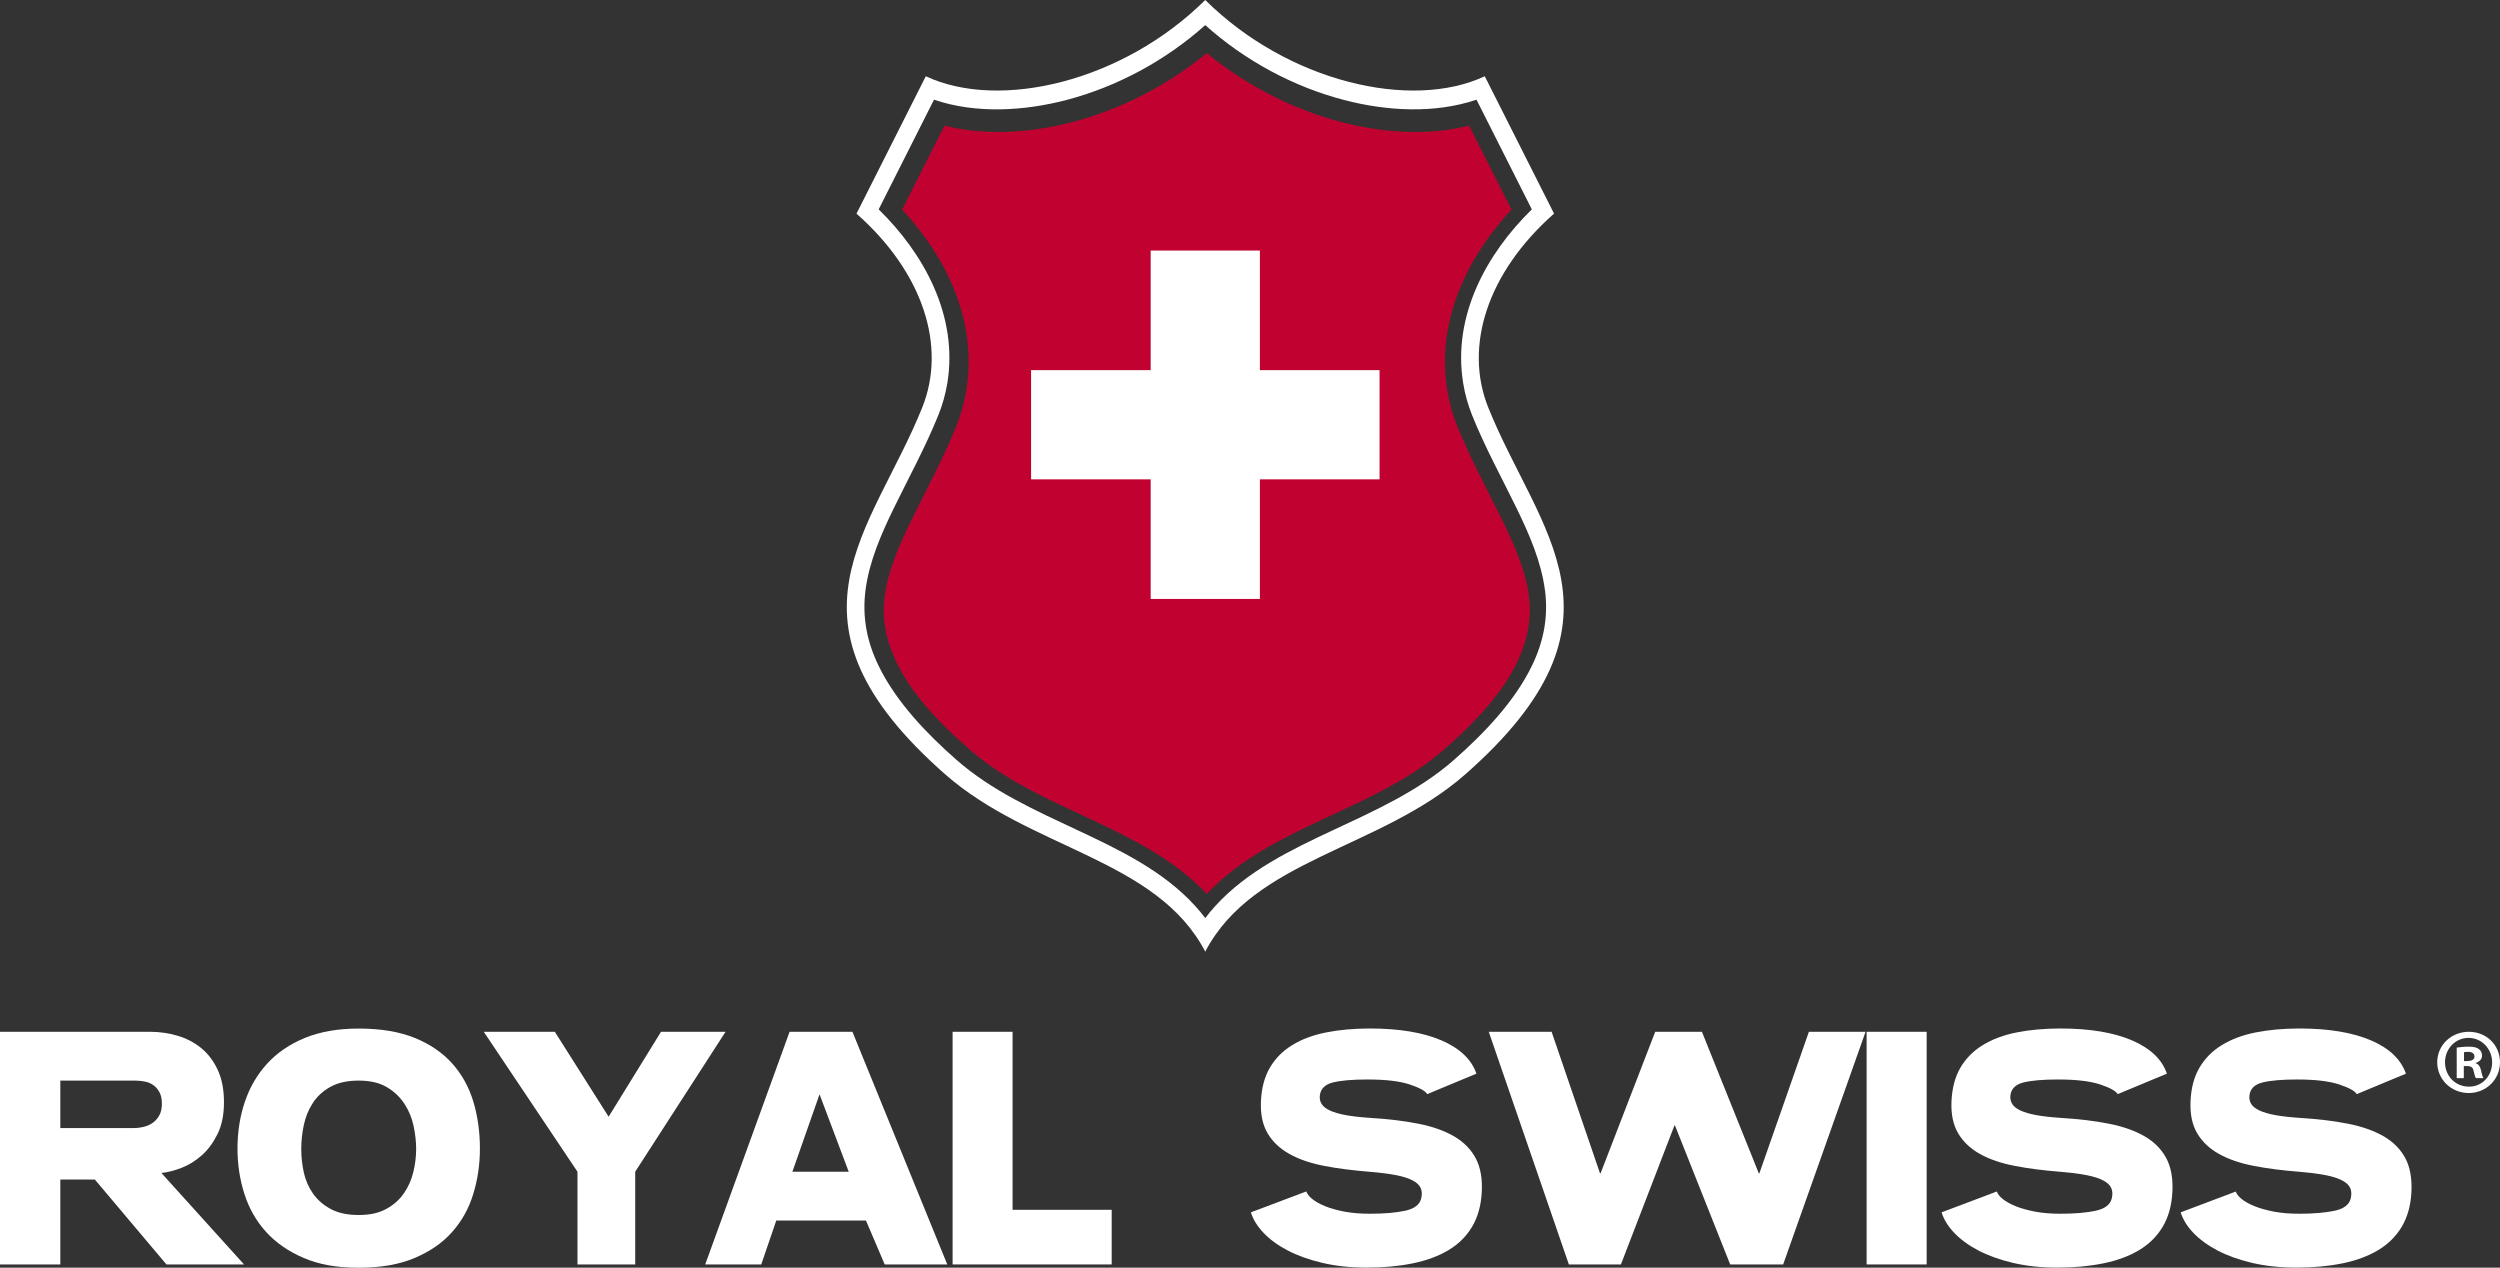
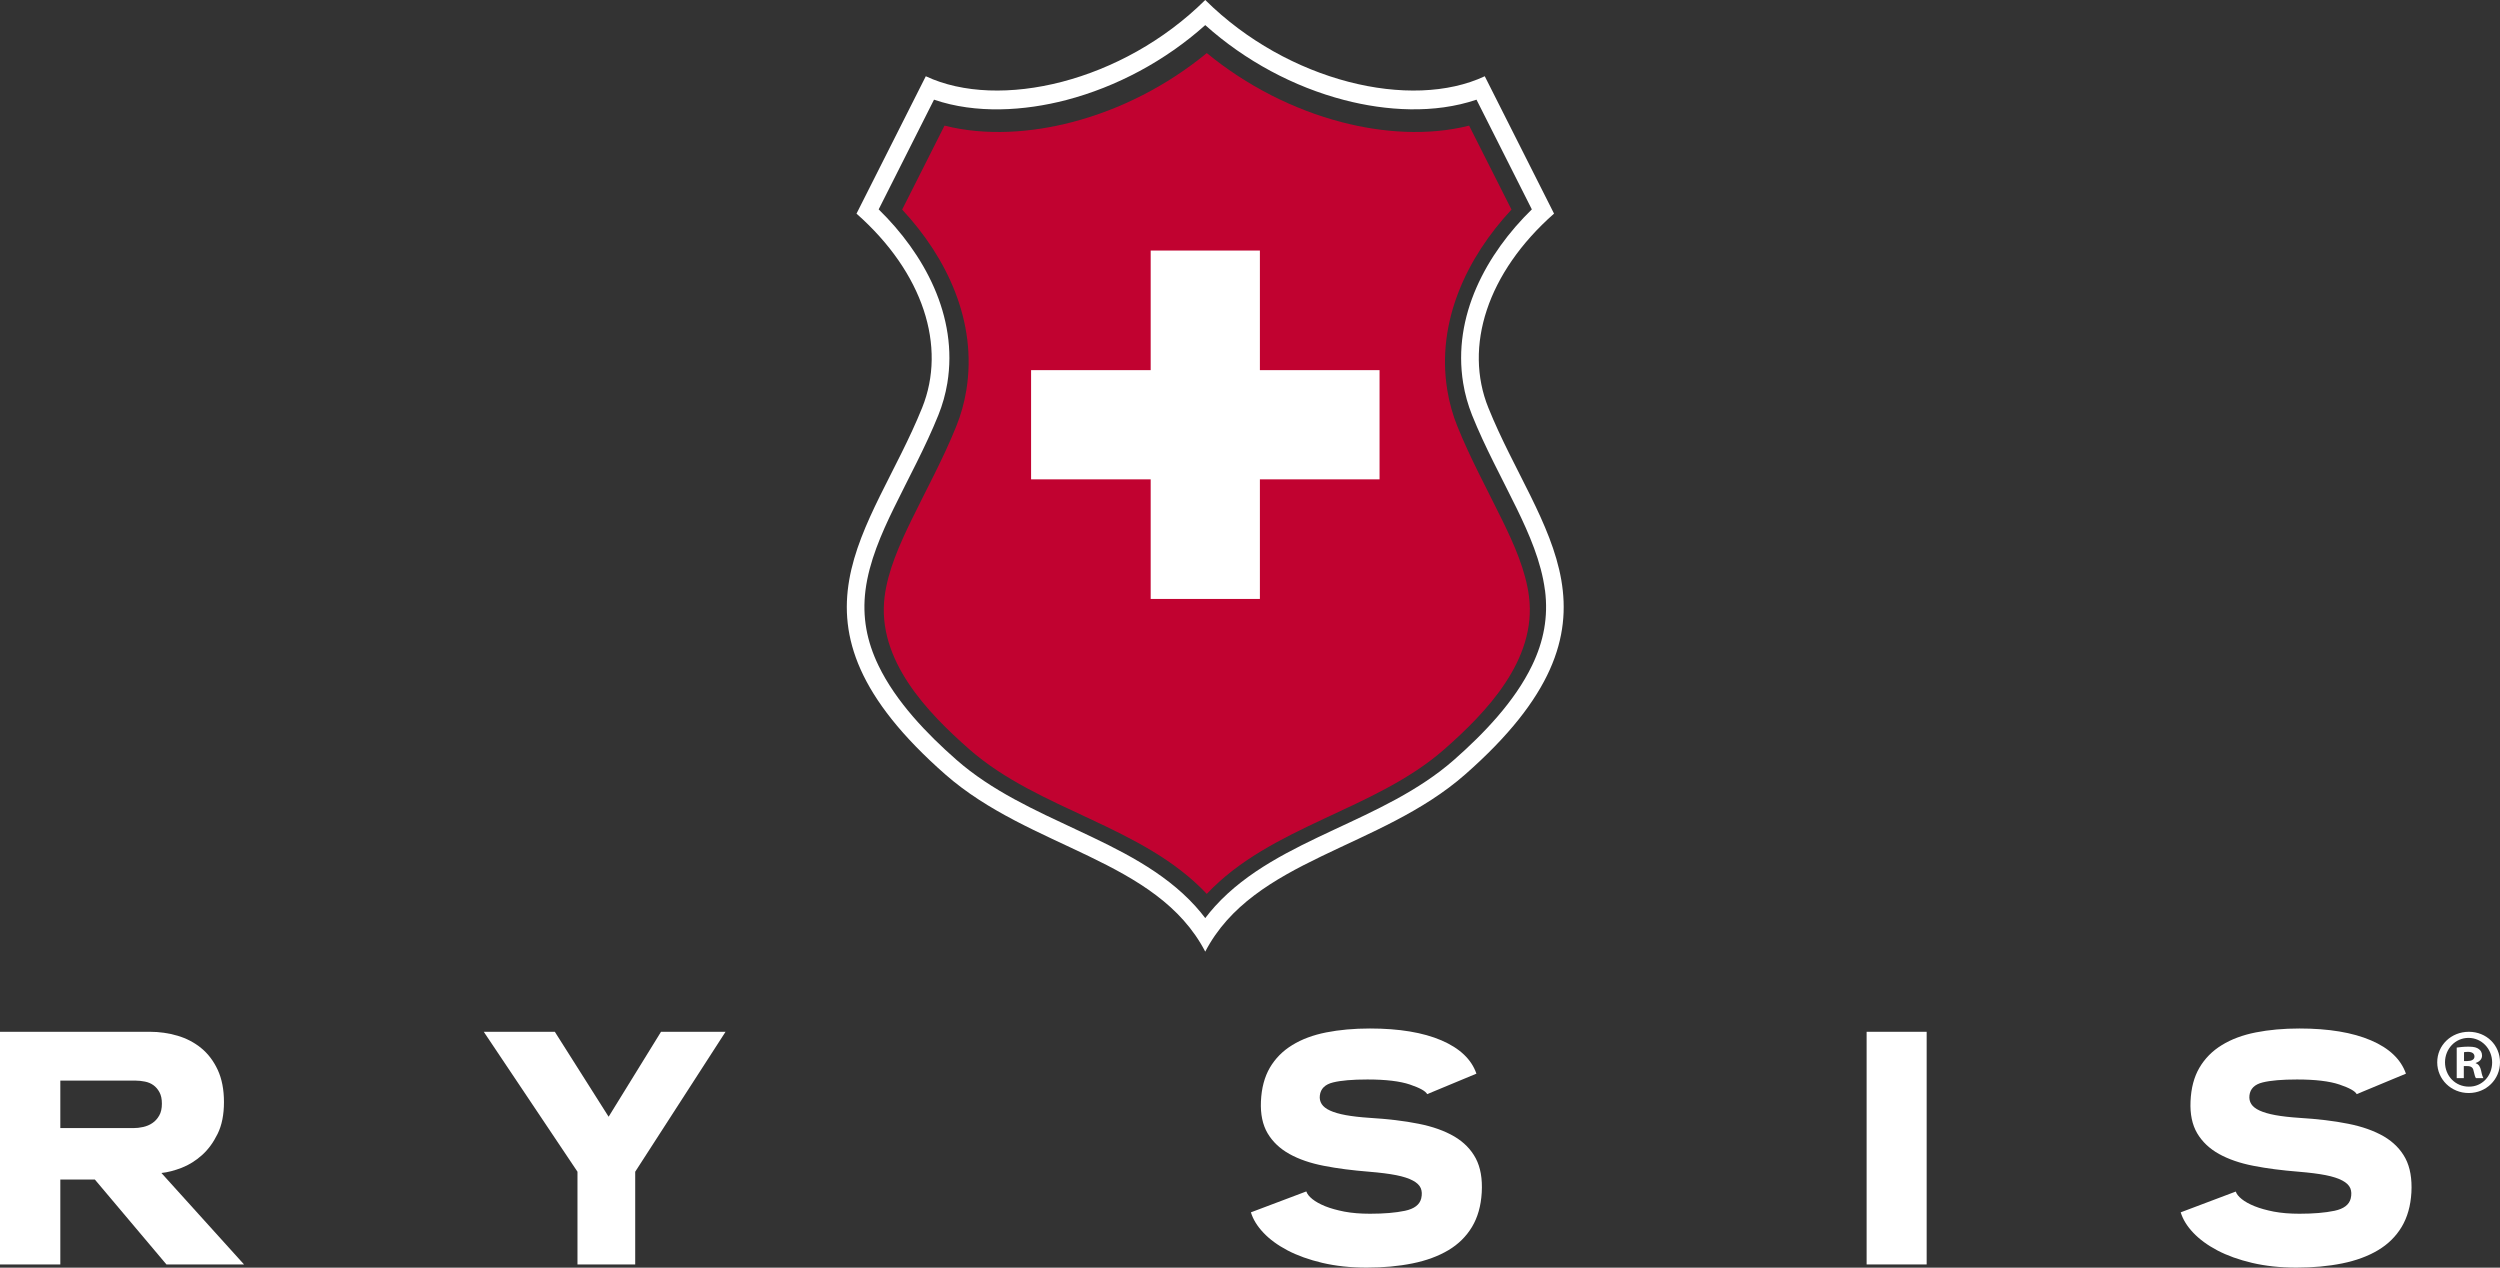
<svg xmlns="http://www.w3.org/2000/svg" id="Capa_2" data-name="Capa 2" viewBox="0 0 356.42 180.73">
  <rect x="0" y="0" width="356.42" height="180.73" fill="#333333" stroke="none" />
  <defs>
    <style>
      .cls-1, .cls-2 {
        fill: #fff;
      }

      .cls-2, .cls-3 {
        fill-rule: evenodd;
      }

      .cls-3 {
        fill: #c10230;
      }
    </style>
  </defs>
  <g id="Capa_1-2" data-name="Capa 1">
    <path class="cls-3" d="m217.99,85.06c-.47-3.73-2.15-7.49-3.77-10.8-2.19-4.49-4.56-8.81-6.44-13.47-.67-1.65-1.15-3.39-1.44-5.16-1.6-9.79,2.81-18.94,9.15-25.75l-6.04-11.97c-5.92,1.5-12.42,1.01-18.19-.5-6.89-1.8-13.55-5.2-19.21-9.84-5.65,4.64-12.31,8.05-19.2,9.84-5.77,1.51-12.27,2-18.19.5l-6.04,11.97c6.34,6.8,10.75,15.95,9.15,25.75-.29,1.78-.77,3.51-1.44,5.16-1.88,4.66-4.25,8.98-6.44,13.47-1.61,3.32-3.3,7.07-3.77,10.8-1.14,9.03,6.11,16.52,12.07,21.76,9.92,8.72,24.69,10.88,33.86,20.62,9.17-9.73,23.95-11.9,33.87-20.62,5.95-5.23,13.2-12.72,12.07-21.76Z" />
    <path class="cls-2" d="m220.27,84.15c.48,3.82-.19,7.29-1.84,10.71-2.49,5.18-6.95,9.79-11.12,13.46-5.05,4.44-11.26,7.23-17.21,10.01-5.95,2.79-12.29,5.82-16.87,10.87-.49.54-.96,1.11-1.4,1.69-.44-.58-.91-1.15-1.4-1.69-4.57-5.05-10.92-8.08-16.87-10.87-5.94-2.79-12.16-5.57-17.21-10.01-4.17-3.66-8.63-8.28-11.12-13.46-1.65-3.43-2.32-6.89-1.84-10.71.52-4.08,2.26-8.05,4.03-11.68,2.16-4.43,4.51-8.7,6.36-13.29.59-1.46,1.02-3,1.28-4.56,1.57-9.58-3.34-18.47-9.79-24.77l7.89-15.64c5.99,2.05,12.89,1.61,18.86.05,7.18-1.88,14.12-5.59,19.81-10.68,5.68,5.09,12.62,8.81,19.81,10.68,5.97,1.56,12.87,1.99,18.86-.05l7.89,15.64c-6.45,6.3-11.35,15.19-9.79,24.77.25,1.57.69,3.1,1.27,4.57,1.85,4.6,4.2,8.87,6.36,13.29,1.76,3.62,3.51,7.6,4.03,11.68h0Zm1.29-53.69l-9.88-19.59c-10.48,4.92-28.07.81-39.85-10.87-11.78,11.68-29.36,15.79-39.84,10.87l-9.88,19.59c9.54,8.42,12.87,18.96,9.36,27.67-7.14,17.74-21.68,30.31,3.28,52.26,12.15,10.69,30.18,12.05,37.08,25.28,6.9-13.23,24.93-14.59,37.08-25.28,24.96-21.95,10.43-34.51,3.28-52.26-3.51-8.71-.18-19.25,9.36-27.67Z" />
    <polygon class="cls-2" points="179.62 35.72 164.05 35.72 164.05 52.77 147 52.77 147 68.34 164.05 68.34 164.05 85.39 179.62 85.39 179.62 68.34 196.68 68.34 196.68 52.77 179.62 52.77 179.62 35.72" />
    <g>
      <path class="cls-2" d="m19.01,160.83c.46,0,.93-.05,1.41-.16.48-.11.92-.29,1.31-.56.39-.26.71-.62.97-1.07.26-.45.38-1.01.38-1.69s-.11-1.19-.34-1.62c-.23-.43-.52-.77-.87-1.02-.35-.25-.75-.42-1.21-.51-.46-.09-.9-.14-1.33-.14h-10.73v6.77h10.41Zm4.72,19.44l-10.21-12.11h-4.92v12.11H0v-33.17h21.39c1.35,0,2.65.19,3.92.56,1.26.37,2.39.96,3.37,1.76.98.8,1.77,1.84,2.36,3.11.59,1.27.89,2.8.89,4.59s-.3,3.31-.91,4.54c-.61,1.24-1.35,2.25-2.24,3.04-.89.79-1.85,1.39-2.88,1.79-1.04.4-2,.65-2.89.74l11.78,13.04h-11.06Z" />
-       <path class="cls-2" d="m47.08,154.96c-1.06.6-1.9,1.38-2.5,2.32-.61.94-1.03,1.99-1.27,3.13-.24,1.14-.36,2.27-.36,3.39s.12,2.23.36,3.34c.24,1.11.68,2.12,1.31,3.02.63.9,1.47,1.63,2.52,2.2,1.05.57,2.38.86,4,.86s2.86-.28,3.92-.86c1.05-.57,1.89-1.31,2.52-2.23.63-.91,1.08-1.92,1.35-3.04.27-1.11.4-2.21.4-3.29,0-1.02-.12-2.1-.36-3.25-.24-1.14-.67-2.2-1.29-3.15-.62-.96-1.45-1.76-2.5-2.39-1.05-.63-2.39-.95-4.04-.95s-3,.3-4.06.91h0Zm12.07-6.98c2.19.9,3.97,2.12,5.35,3.67,1.37,1.55,2.37,3.36,2.99,5.43.62,2.07.93,4.3.93,6.68,0,2.26-.32,4.41-.95,6.47-.63,2.06-1.63,3.86-3.01,5.41-1.37,1.55-3.15,2.78-5.35,3.71-2.19.93-4.85,1.39-7.97,1.39s-5.65-.46-7.83-1.39c-2.18-.93-3.97-2.17-5.37-3.71-1.4-1.55-2.43-3.35-3.09-5.41-.66-2.06-.99-4.21-.99-6.47,0-2.38.35-4.61,1.05-6.68.7-2.07,1.76-3.88,3.17-5.43,1.41-1.55,3.2-2.77,5.37-3.67,2.17-.89,4.73-1.34,7.69-1.34,3.15,0,5.82.45,8.01,1.34Z" />
      <polygon class="cls-2" points="90.56 167.05 90.56 180.27 82.33 180.27 82.33 167.05 68.97 147.1 79.1 147.1 86.77 159.21 94.24 147.1 103.44 147.1 90.56 167.05" />
-       <path class="cls-2" d="m121,167.05l-4.16-11.04-3.87,11.04h8.03Zm2.46,6.96h-12.79l-2.14,6.26h-7.99l12.03-33.17h8.96l13.52,33.17h-8.92l-2.67-6.26Z" />
-       <polygon class="cls-2" points="158.49 180.27 135.81 180.27 135.81 147.1 144.36 147.1 144.36 172.48 158.49 172.48 158.49 180.27" />
      <path class="cls-2" d="m186.25,169.88c.11.34.39.7.85,1.07.46.37,1.07.71,1.83,1.02.77.31,1.68.56,2.74.77,1.06.2,2.28.3,3.65.3,1.99,0,3.65-.14,4.98-.42,1.33-.28,2.1-.87,2.32-1.76.13-.56.11-1.04-.06-1.46-.18-.42-.55-.78-1.13-1.09-.58-.31-1.37-.57-2.38-.77-1.01-.2-2.29-.36-3.86-.49-2.37-.19-4.51-.46-6.44-.84-1.92-.37-3.57-.94-4.92-1.69-1.36-.76-2.39-1.74-3.11-2.95-.71-1.21-1.03-2.72-.95-4.55.08-1.89.51-3.49,1.27-4.8.77-1.31,1.83-2.39,3.19-3.22,1.36-.84,2.97-1.44,4.84-1.81,1.87-.37,3.95-.56,6.24-.56,4.17,0,7.57.57,10.19,1.69,2.62,1.13,4.29,2.71,4.99,4.75l-7.02,2.92c-.22-.43-1.04-.89-2.46-1.37-1.43-.48-3.44-.72-6.06-.72-2.13,0-3.76.14-4.9.42-1.14.28-1.77.9-1.88,1.85-.06.46.03.87.26,1.23.23.36.62.67,1.19.93.56.26,1.31.48,2.24.65.93.17,2.06.3,3.41.39,2.61.16,4.93.43,6.96.84,2.03.4,3.73,1.01,5.1,1.81,1.37.81,2.39,1.85,3.07,3.13.67,1.28.96,2.9.85,4.85-.11,1.92-.57,3.55-1.39,4.92-.82,1.36-1.94,2.47-3.37,3.32-1.43.85-3.13,1.48-5.11,1.88-1.98.4-4.15.6-6.52.6s-4.42-.23-6.32-.67c-1.9-.45-3.55-1.04-4.97-1.78-1.41-.74-2.57-1.59-3.45-2.53-.89-.94-1.48-1.91-1.78-2.9l7.87-2.97Z" />
-       <polygon class="cls-2" points="254.22 180.27 246.67 180.27 238.8 160.46 238.72 160.46 231.09 180.27 223.67 180.27 212.25 147.1 221.21 147.1 228.11 167.28 228.19 167.28 235.98 147.1 242.64 147.1 250.75 167.28 250.83 167.28 257.89 147.1 265.97 147.1 254.22 180.27" />
      <rect class="cls-1" x="266.12" y="147.1" width="8.56" height="33.17" />
-       <path class="cls-2" d="m284.69,169.88c.11.34.39.7.85,1.07.46.37,1.07.71,1.84,1.02.77.31,1.68.56,2.74.77,1.06.2,2.28.3,3.65.3,1.99,0,3.65-.14,4.98-.42,1.33-.28,2.1-.87,2.32-1.76.14-.56.11-1.04-.06-1.46-.18-.42-.55-.78-1.13-1.09-.58-.31-1.37-.57-2.38-.77-1.01-.2-2.3-.36-3.86-.49-2.37-.19-4.51-.46-6.44-.84-1.92-.37-3.57-.94-4.92-1.69-1.36-.76-2.4-1.74-3.11-2.95-.71-1.21-1.03-2.72-.95-4.55.08-1.89.51-3.49,1.27-4.8.77-1.31,1.83-2.39,3.19-3.22,1.36-.84,2.97-1.44,4.84-1.81,1.87-.37,3.95-.56,6.24-.56,4.17,0,7.57.57,10.19,1.69,2.62,1.13,4.29,2.71,4.98,4.75l-7.02,2.92c-.22-.43-1.04-.89-2.46-1.37-1.43-.48-3.44-.72-6.05-.72-2.13,0-3.76.14-4.9.42-1.14.28-1.77.9-1.88,1.85-.05.46.04.87.26,1.23.23.36.62.67,1.19.93.57.26,1.31.48,2.24.65.93.17,2.06.3,3.41.39,2.61.16,4.93.43,6.96.84,2.03.4,3.73,1.01,5.11,1.81,1.37.81,2.39,1.85,3.07,3.13.67,1.28.96,2.9.85,4.85-.11,1.92-.57,3.55-1.39,4.92-.82,1.36-1.94,2.47-3.37,3.32-1.42.85-3.13,1.48-5.11,1.88-1.98.4-4.15.6-6.52.6s-4.42-.23-6.32-.67c-1.9-.45-3.55-1.04-4.96-1.78-1.41-.74-2.56-1.59-3.45-2.53-.89-.94-1.48-1.91-1.78-2.9l7.87-2.97Z" />
      <path class="cls-2" d="m318.75,169.88c.11.34.39.7.85,1.07.46.37,1.07.71,1.84,1.02.77.31,1.68.56,2.74.77,1.06.2,2.28.3,3.65.3,1.99,0,3.65-.14,4.99-.42,1.33-.28,2.1-.87,2.32-1.76.13-.56.11-1.04-.06-1.46-.18-.42-.55-.78-1.13-1.09-.58-.31-1.37-.57-2.38-.77-1.01-.2-2.29-.36-3.85-.49-2.37-.19-4.51-.46-6.44-.84-1.92-.37-3.56-.94-4.92-1.69-1.36-.76-2.39-1.74-3.11-2.95-.71-1.21-1.03-2.72-.95-4.55.08-1.89.5-3.49,1.27-4.8.77-1.31,1.83-2.39,3.19-3.22,1.36-.84,2.97-1.44,4.84-1.81,1.87-.37,3.95-.56,6.23-.56,4.17,0,7.57.57,10.19,1.69s4.28,2.71,4.99,4.75l-7.02,2.92c-.22-.43-1.04-.89-2.46-1.37-1.43-.48-3.45-.72-6.05-.72-2.13,0-3.76.14-4.9.42-1.14.28-1.77.9-1.88,1.85-.05.46.03.87.26,1.23.23.36.62.67,1.19.93.56.26,1.31.48,2.24.65.93.17,2.06.3,3.41.39,2.61.16,4.93.43,6.96.84,2.03.4,3.73,1.01,5.11,1.81,1.37.81,2.39,1.85,3.07,3.13.67,1.28.95,2.9.85,4.85-.11,1.92-.57,3.55-1.39,4.92-.82,1.36-1.94,2.47-3.37,3.32-1.42.85-3.13,1.48-5.1,1.88-1.98.4-4.15.6-6.52.6s-4.42-.23-6.32-.67c-1.9-.45-3.55-1.04-4.96-1.78-1.41-.74-2.56-1.59-3.45-2.53-.89-.94-1.48-1.91-1.78-2.9l7.87-2.97Z" />
      <path class="cls-2" d="m351.29,151.27h.48c.56,0,1.01-.19,1.01-.64,0-.4-.29-.67-.93-.67-.27,0-.45.03-.56.05v1.25h0Zm-.03,2.44h-1.01v-4.36c.4-.05.96-.13,1.68-.13.82,0,1.19.13,1.48.35.27.19.45.5.45.93,0,.53-.4.88-.9,1.04v.05c.42.13.64.48.77,1.06.13.67.24.91.32,1.06h-1.06c-.13-.16-.21-.53-.34-1.06-.08-.45-.35-.66-.91-.66h-.48v1.72h0Zm-2.68-2.26c0-1.91,1.46-3.48,3.35-3.48s3.37,1.57,3.37,3.5-1.44,3.48-3.32,3.45c-1.94,0-3.4-1.54-3.4-3.48h0Zm7.84,0c0,2.45-1.96,4.38-4.46,4.38s-4.49-1.94-4.49-4.38,1.99-4.35,4.51-4.35,4.44,1.91,4.44,4.35Z" />
    </g>
  </g>
</svg>